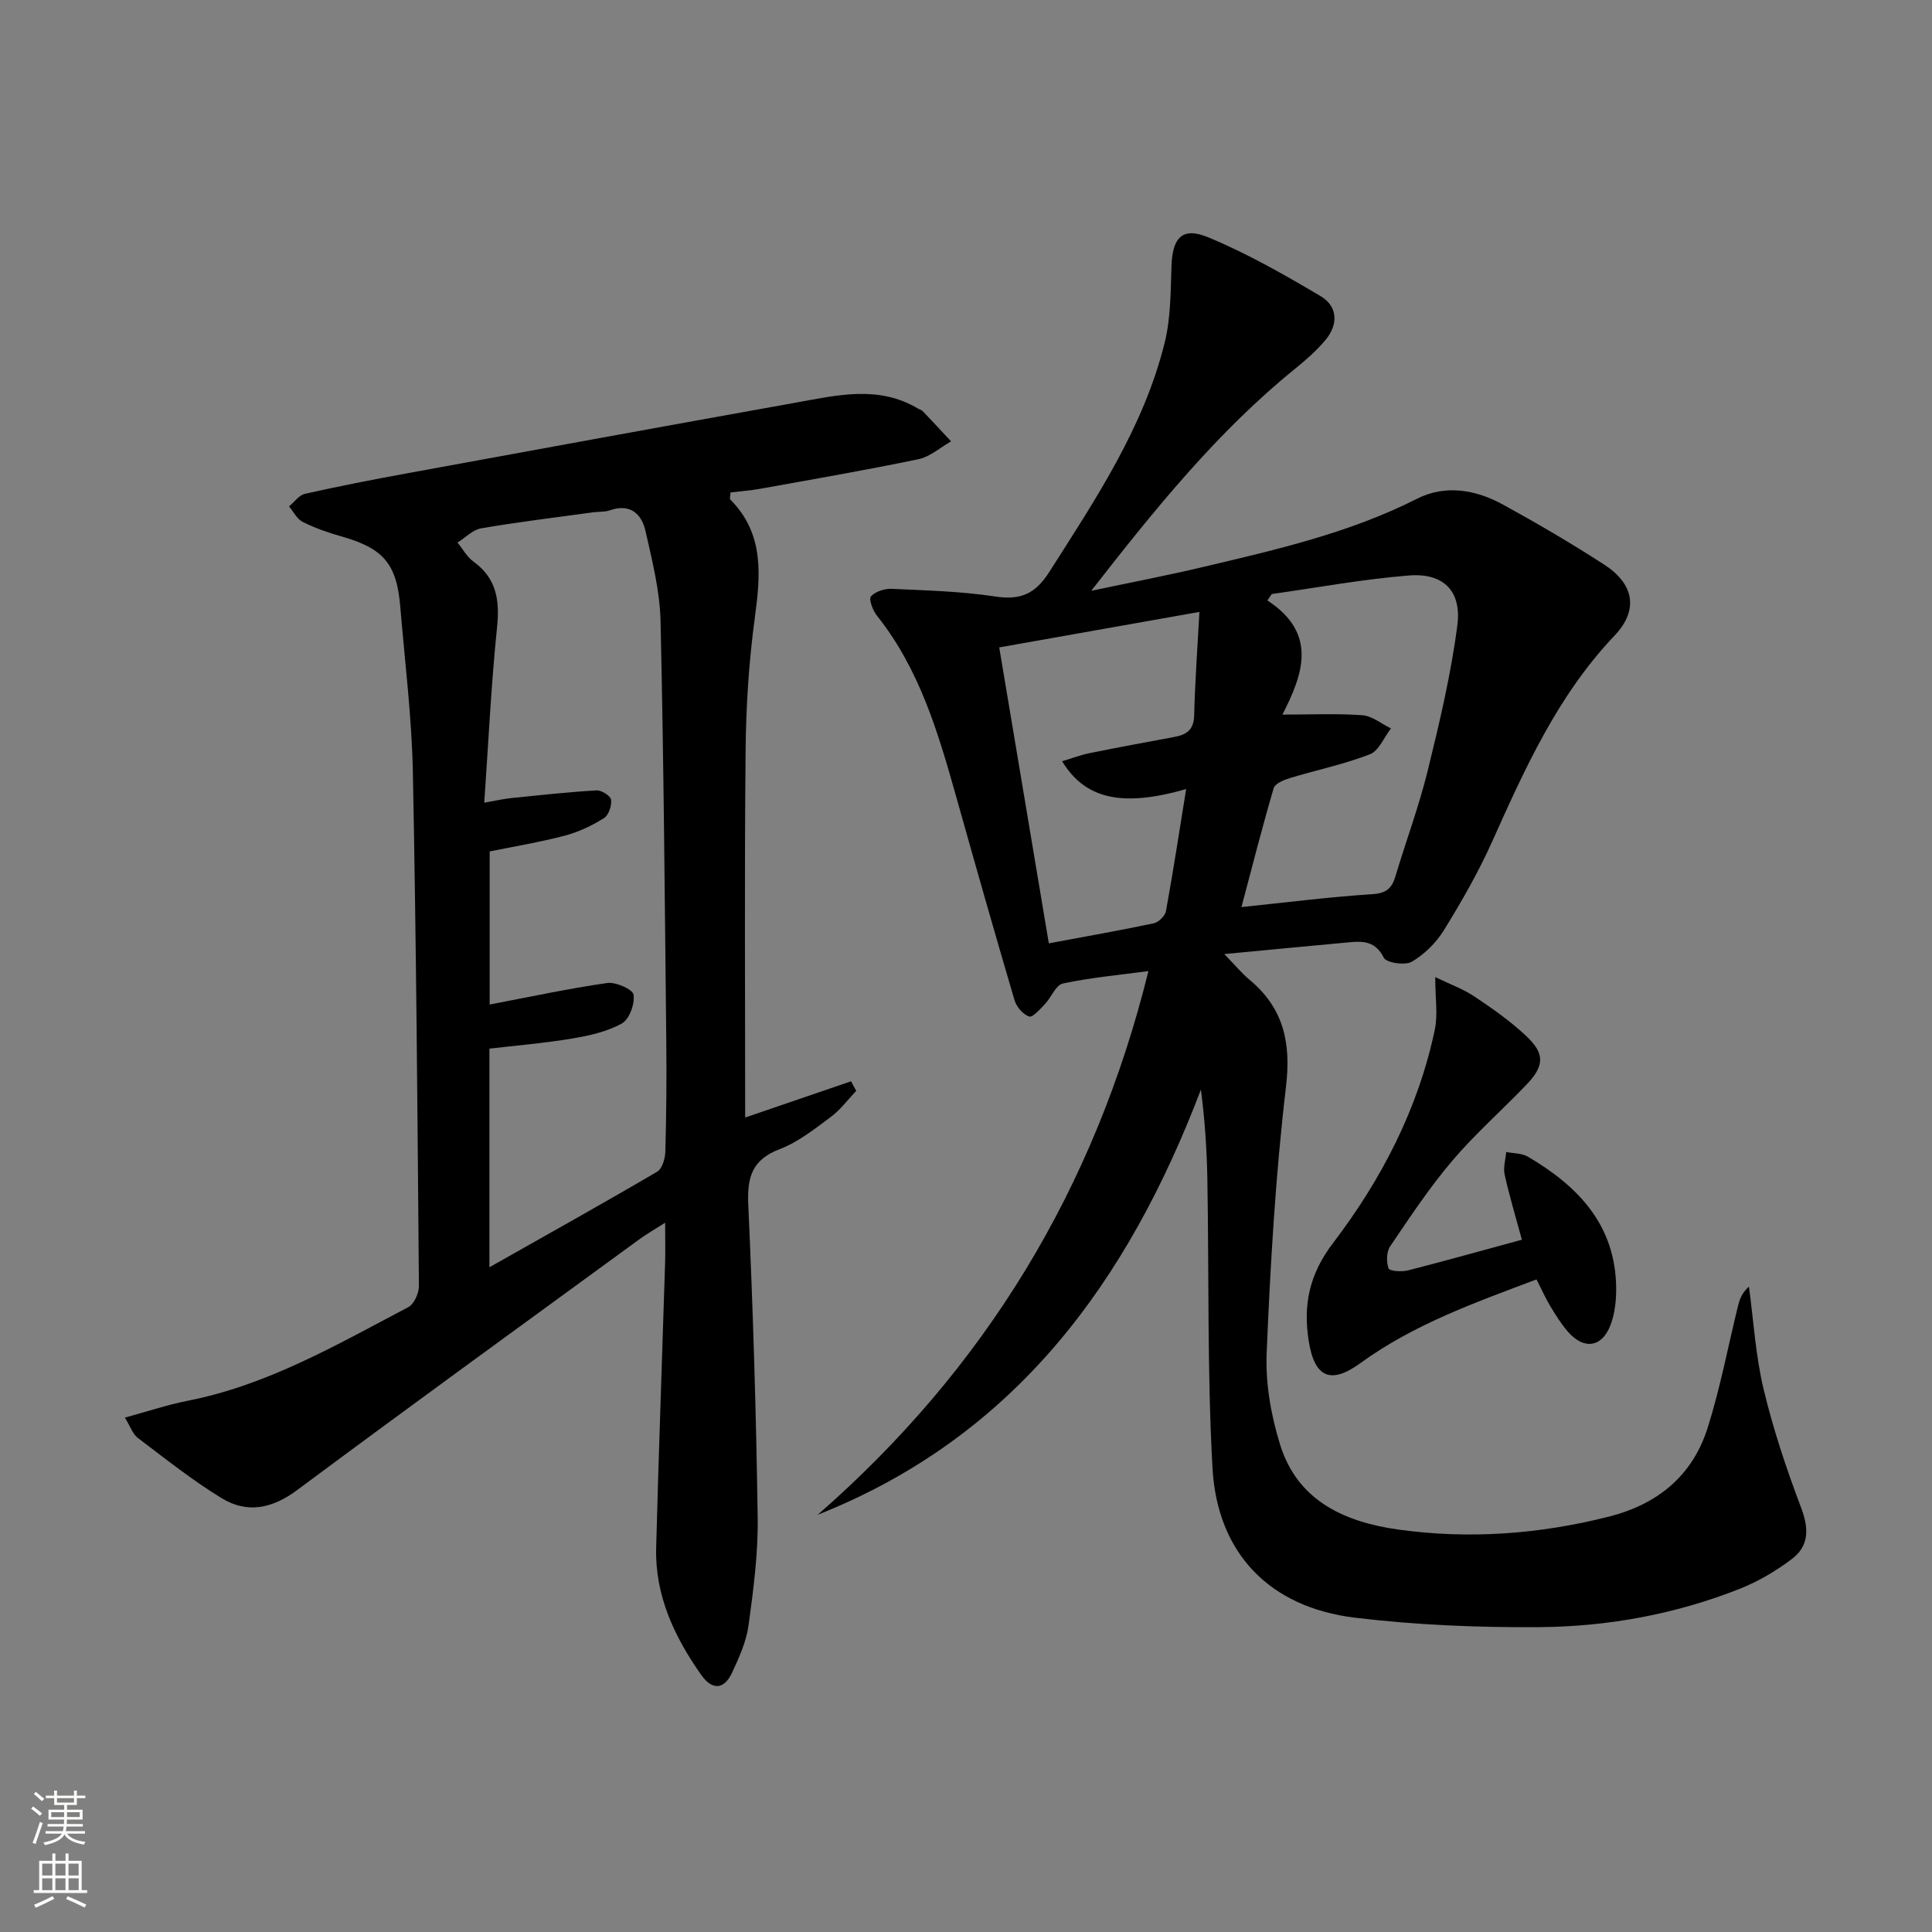
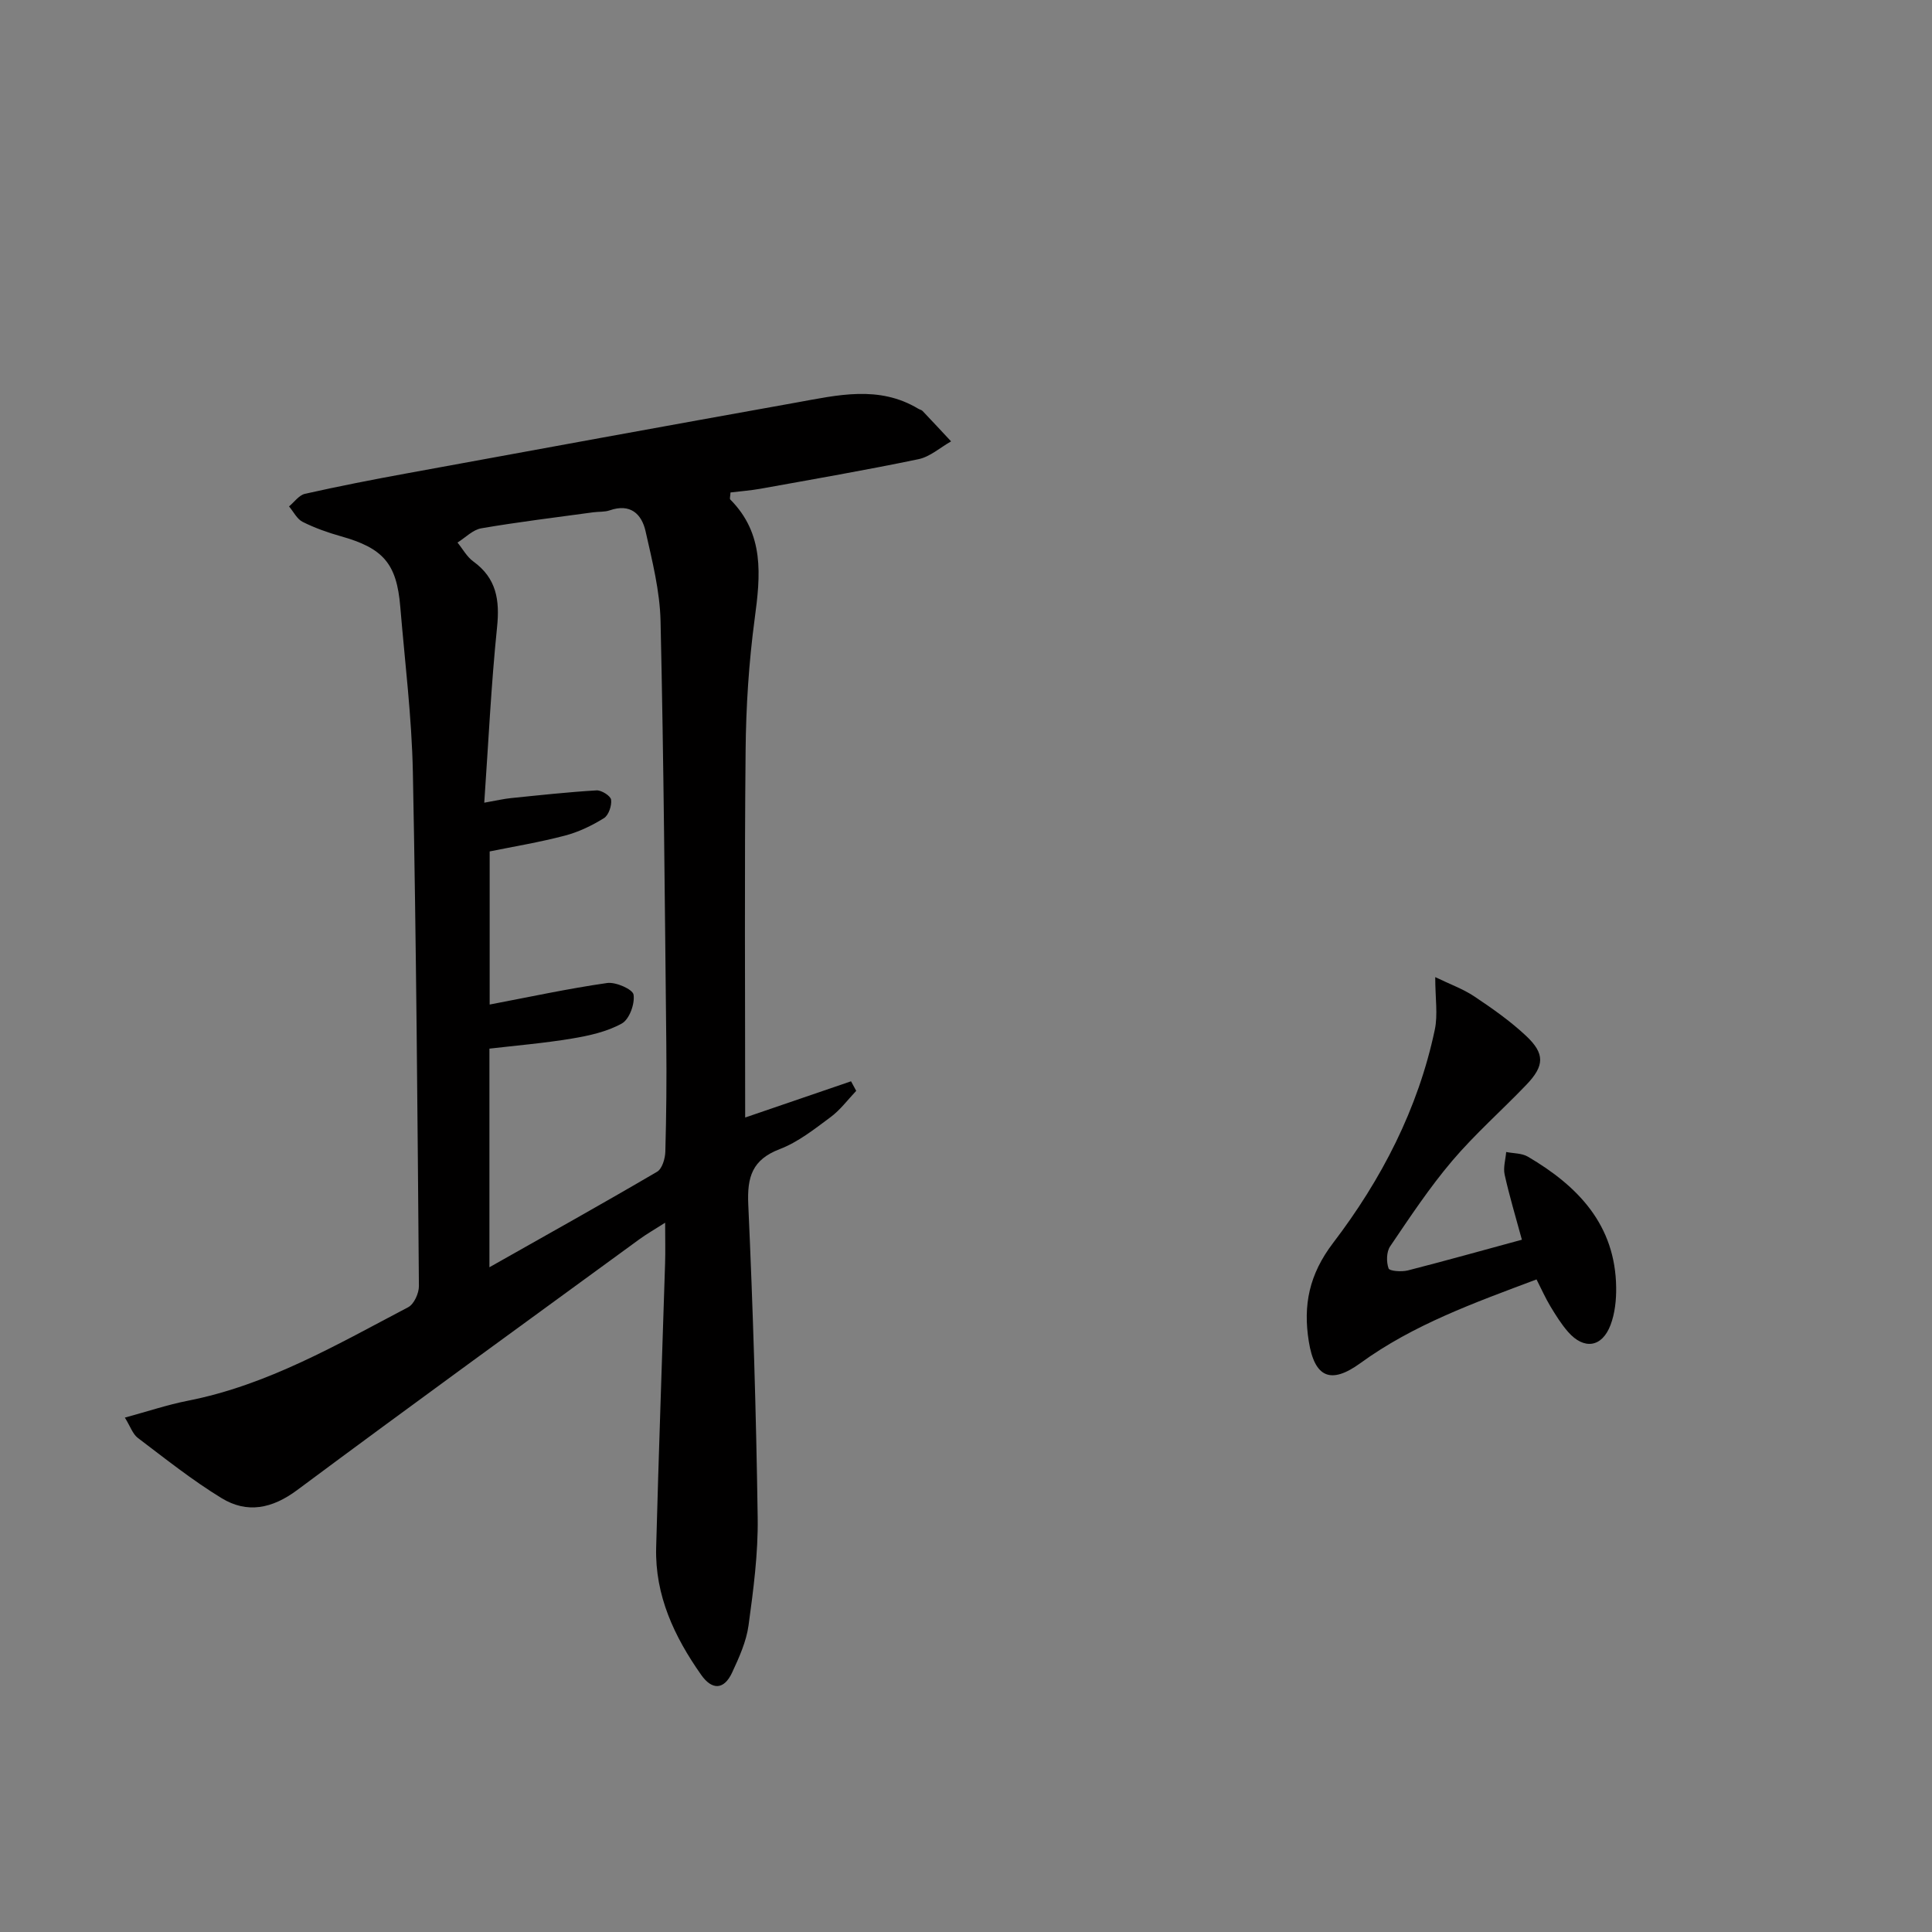
<svg xmlns="http://www.w3.org/2000/svg" enable-background="new 0 0 400 400" viewBox="0 0 400 400">
  <rect x="0" y="0" width="400" height="400" fill="#808080" stroke="none" />
  <g fill="#010000">
-     <path d="m237.77 201.05c-6 .81-11.92 1.34-17.7 2.57-1.48.31-2.41 2.89-3.75 4.29-.99 1.04-2.54 2.8-3.26 2.55-1.26-.44-2.61-2.01-3.01-3.37-4.13-13.99-8.11-28.02-12.06-42.07-3.74-13.3-7.61-26.51-16.46-37.59-.84-1.06-1.7-3.4-1.21-3.95.91-1.02 2.83-1.63 4.29-1.57 7.14.33 14.33.51 21.37 1.58 5.29.8 8.33-.45 11.31-5.14 9.57-15.04 19.5-29.86 23.85-47.42 1.25-5.07 1.22-10.49 1.4-15.77.19-5.93 2.2-8.27 7.61-6.03 8.06 3.34 15.73 7.72 23.26 12.18 3.58 2.12 3.7 5.86 1.02 9.08-1.79 2.15-3.94 4.04-6.12 5.81-16.27 13.15-29.3 29.34-42.38 46.12 7.83-1.66 15.7-3.16 23.49-5.01 15-3.55 30.02-6.99 43.96-14.05 5.84-2.96 12.13-1.9 17.76 1.19 7.13 3.91 14.17 8.03 21 12.45 6.18 4 7.17 9.39 2.15 14.68-11.74 12.34-18.53 27.44-25.35 42.65-2.84 6.34-6.34 12.43-9.99 18.35-1.6 2.6-4.03 5-6.64 6.53-1.4.82-5.27.24-5.81-.83-1.65-3.28-4.05-3.48-6.95-3.21-8.23.76-16.47 1.55-26.08 2.46 2.34 2.4 3.64 3.99 5.19 5.28 7.06 5.88 8.68 12.97 7.59 22.17-2.16 18.28-3.23 36.72-4 55.12-.27 6.33.91 13 2.81 19.09 3.65 11.65 13.5 15.97 24.52 17.5 14.61 2.02 29.13.95 43.48-2.68 10.18-2.57 17.37-8.5 20.51-18.45 2.58-8.18 4.18-16.68 6.23-25.03.34-1.4.76-2.78 2.3-4.15.96 7.1 1.38 14.32 3.04 21.25 1.99 8.31 4.72 16.49 7.75 24.49 1.64 4.33 1.71 7.96-1.96 10.7-3.28 2.46-6.94 4.63-10.74 6.13-13.27 5.24-27.22 7.82-41.4 7.93-12.77.1-25.63-.43-38.29-1.96-17.65-2.14-28.49-13.33-29.47-31.02-1.1-19.91-.71-39.91-1.06-59.86-.11-6.11-.53-12.21-1.33-18.46-15.11 39.68-38.32 71.78-79.35 88.04 34.64-30.23 57.37-67.58 68.48-112.57zm25.53-78.06c-.3.44-.6.88-.9 1.33 10.51 6.84 7.34 15.37 3.11 23.63 6.02 0 11.31-.26 16.55.13 2.03.15 3.95 1.78 5.92 2.73-1.43 1.85-2.5 4.64-4.36 5.36-5.36 2.08-11.06 3.25-16.58 4.93-1.24.38-3.06 1.13-3.34 2.08-2.36 8.03-4.42 16.15-6.67 24.62 9.33-.96 18.19-2.1 27.09-2.67 2.91-.19 4.04-1.2 4.79-3.7 2.18-7.3 4.87-14.48 6.68-21.86 2.44-9.95 4.83-19.98 6.14-30.12.92-7.15-2.94-10.88-10.07-10.3-9.49.76-18.91 2.51-28.36 3.84zm-56.42 11.05c3.44 20.51 6.82 40.69 10.27 61.27 7.77-1.45 14.77-2.68 21.72-4.15 1.01-.21 2.35-1.53 2.53-2.52 1.51-8.29 2.78-16.63 4.18-25.27-13.23 3.79-20.89 2.1-25.68-5.76 1.96-.59 3.75-1.28 5.6-1.66 5.85-1.19 11.72-2.27 17.58-3.36 2.49-.46 4.08-1.4 4.16-4.43.17-7.08.69-14.15 1.09-21.47-14.19 2.51-27.52 4.87-41.45 7.35z" />
    <path d="m154.28 231.37c7.87-2.69 14.9-5.09 21.92-7.5.36.66.72 1.32 1.07 1.98-1.75 1.84-3.3 3.95-5.31 5.44-3.33 2.47-6.72 5.17-10.52 6.62-5.7 2.18-6.77 5.75-6.52 11.43.98 21.6 1.64 43.22 1.95 64.84.11 7.43-.88 14.92-1.89 22.32-.46 3.37-1.96 6.68-3.42 9.82-1.67 3.57-4.14 3.64-6.39.44-5.56-7.9-9.58-16.43-9.32-26.34.52-19.62 1.24-39.23 1.85-58.85.08-2.47.01-4.95.01-8.42-2.19 1.4-3.83 2.33-5.35 3.44-23.64 17.26-47.35 34.44-70.83 51.91-5.19 3.86-10.36 4.91-15.66 1.67-6.06-3.7-11.66-8.17-17.34-12.47-1.06-.8-1.54-2.37-2.68-4.2 4.76-1.29 8.82-2.66 12.98-3.48 16.6-3.25 31-11.67 45.69-19.38 1.2-.63 2.22-2.88 2.21-4.37-.29-35.47-.55-70.93-1.25-106.39-.23-11.44-1.66-22.87-2.61-34.29-.74-8.94-3.56-12.12-12.32-14.57-2.7-.76-5.39-1.72-7.89-2.97-1.18-.59-1.89-2.11-2.82-3.2 1.09-.9 2.06-2.33 3.3-2.61 6.95-1.56 13.94-2.93 20.95-4.21 26.92-4.94 53.85-9.86 80.79-14.69 8.48-1.52 17.06-3.64 25.25 1.29.28.17.66.23.88.46 1.98 2.08 3.94 4.19 5.9 6.29-2.24 1.27-4.35 3.19-6.75 3.69-10.86 2.26-21.8 4.15-32.72 6.12-2.07.37-4.19.52-6.2.77-.04.82-.2 1.29-.05 1.45 7.1 7.14 6.27 15.7 5.06 24.69-1.21 9.04-1.8 18.21-1.88 27.33-.25 25.09-.09 50.23-.09 75.94zm-54.02-65.18c2.68-.47 4.09-.81 5.52-.95 5.9-.6 11.81-1.25 17.73-1.6 1.02-.06 2.91 1.14 3.01 1.93.16 1.23-.51 3.22-1.48 3.82-2.5 1.55-5.26 2.88-8.1 3.62-5.21 1.37-10.55 2.25-15.56 3.27v31.7c8.35-1.59 16.3-3.31 24.33-4.46 1.78-.25 5.29 1.3 5.46 2.41.3 1.9-.87 5.11-2.42 5.97-3.08 1.71-6.78 2.53-10.33 3.12-5.76.96-11.61 1.45-17.09 2.09v45.26c11.99-6.78 23.42-13.15 34.71-19.77 1.05-.61 1.67-2.72 1.71-4.15.21-7.49.28-14.99.2-22.48-.31-29.12-.53-58.25-1.19-87.37-.14-6.23-1.72-12.47-3.1-18.6-.81-3.61-3.17-5.82-7.42-4.34-1.07.37-2.3.25-3.45.41-7.72 1.06-15.47 1.99-23.14 3.31-1.76.3-3.29 1.93-4.93 2.95 1.08 1.32 1.94 2.95 3.27 3.91 4.81 3.48 5.5 8 4.92 13.62-1.22 11.87-1.78 23.78-2.65 36.33z" />
    <path d="m315.09 256.67c-1.32-4.86-2.61-9.13-3.57-13.48-.32-1.47.19-3.12.32-4.68 1.51.3 3.23.23 4.48.96 10.4 6.1 18.14 14.13 18.29 27.12.03 2.58-.26 5.33-1.16 7.72-1.77 4.67-5.5 5.2-8.79 1.45-1.41-1.61-2.57-3.48-3.68-5.32-1.01-1.68-1.81-3.49-2.86-5.55-12.84 4.83-25.48 9.34-36.48 17.34-6.07 4.41-9.46 3.05-10.67-4.51-1.2-7.49.06-13.86 5.04-20.39 10.01-13.12 17.6-27.77 21.05-44.14.66-3.12.09-6.5.09-10.89 3.06 1.48 5.77 2.45 8.09 4 3.72 2.48 7.43 5.09 10.68 8.13 3.98 3.72 3.87 6.23.08 10.18-5.07 5.29-10.61 10.16-15.34 15.73-4.71 5.55-8.76 11.67-12.85 17.71-.77 1.14-.8 3.22-.32 4.56.2.57 2.71.74 3.99.42 7.84-2.01 15.62-4.19 23.61-6.36z" />
  </g>
-   <path d="m6.44 374.46.42-.45c.65.47 1.27.95 1.85 1.44l-.45.49c-.65-.56-1.25-1.06-1.82-1.48m.93 7.33-.63-.26c.55-1.36 1.05-2.8 1.52-4.33.19.1.38.19.59.27-.46 1.29-.95 2.73-1.48 4.32m-.38-10.38.44-.42c.43.34 1.01.82 1.74 1.44l-.49.49c-.53-.51-1.09-1.01-1.69-1.51m2.5.35h1.72v-1.04h.59v1.04h3.52v-1.04h.59v1.04h1.75v.53h-1.75v1.42h-2.03v.97h3.22v2.03h-3.24c0 .35-.01.66-.03.93h3.32v.53h-3.37c-.03.27-.08.58-.15.94h3.96v.53h-3.71c.67.92 1.93 1.48 3.79 1.68-.13.24-.23.44-.29.59-2.13-.38-3.48-1.08-4.04-2.12-.43.97-1.77 1.72-4.03 2.23-.09-.19-.2-.37-.33-.55 2.1-.42 3.37-1.03 3.81-1.83h-3.36v-.53h3.58c.08-.29.13-.61.16-.94h-3.33v-.53h3.39c.02-.27.04-.58.04-.93h-3.23v-2.03h3.25v-.97h-2.07v-1.42h-1.73zm1.12 3.44v1h2.65c.01-.3.02-.44.01-.4v-.25-.35zm1.19-2h3.52v-.91h-3.52zm4.71 2h-2.63v.59c0 .15-.01.28-.01.4h2.64z" fill="#fbfcfa" />
-   <path d="m13.56 383.74h.63v1.52h2.72v6.07h1.13v.6h-11.06v-.6h1.13v-6.07h2.73v-1.52h.63v1.52h2.1v-1.52zm-2.69 8.83.38.56c-1.24.63-2.53 1.25-3.85 1.85-.1-.21-.21-.42-.34-.63 1.36-.55 2.63-1.15 3.81-1.78m-2.13-4.27h2.1v-2.45h-2.1zm0 3.04h2.1v-2.46h-2.1zm2.72-3.04h2.1v-2.45h-2.1zm0 3.04h2.1v-2.46h-2.1zm6.07 3.6c-1.41-.71-2.7-1.3-3.86-1.78l.35-.56c1.45.62 2.75 1.19 3.84 1.72zm-1.25-9.09h-2.1v2.45h2.1zm-2.09 5.49h2.1v-2.46h-2.1z" fill="#fbfcfa" />
</svg>